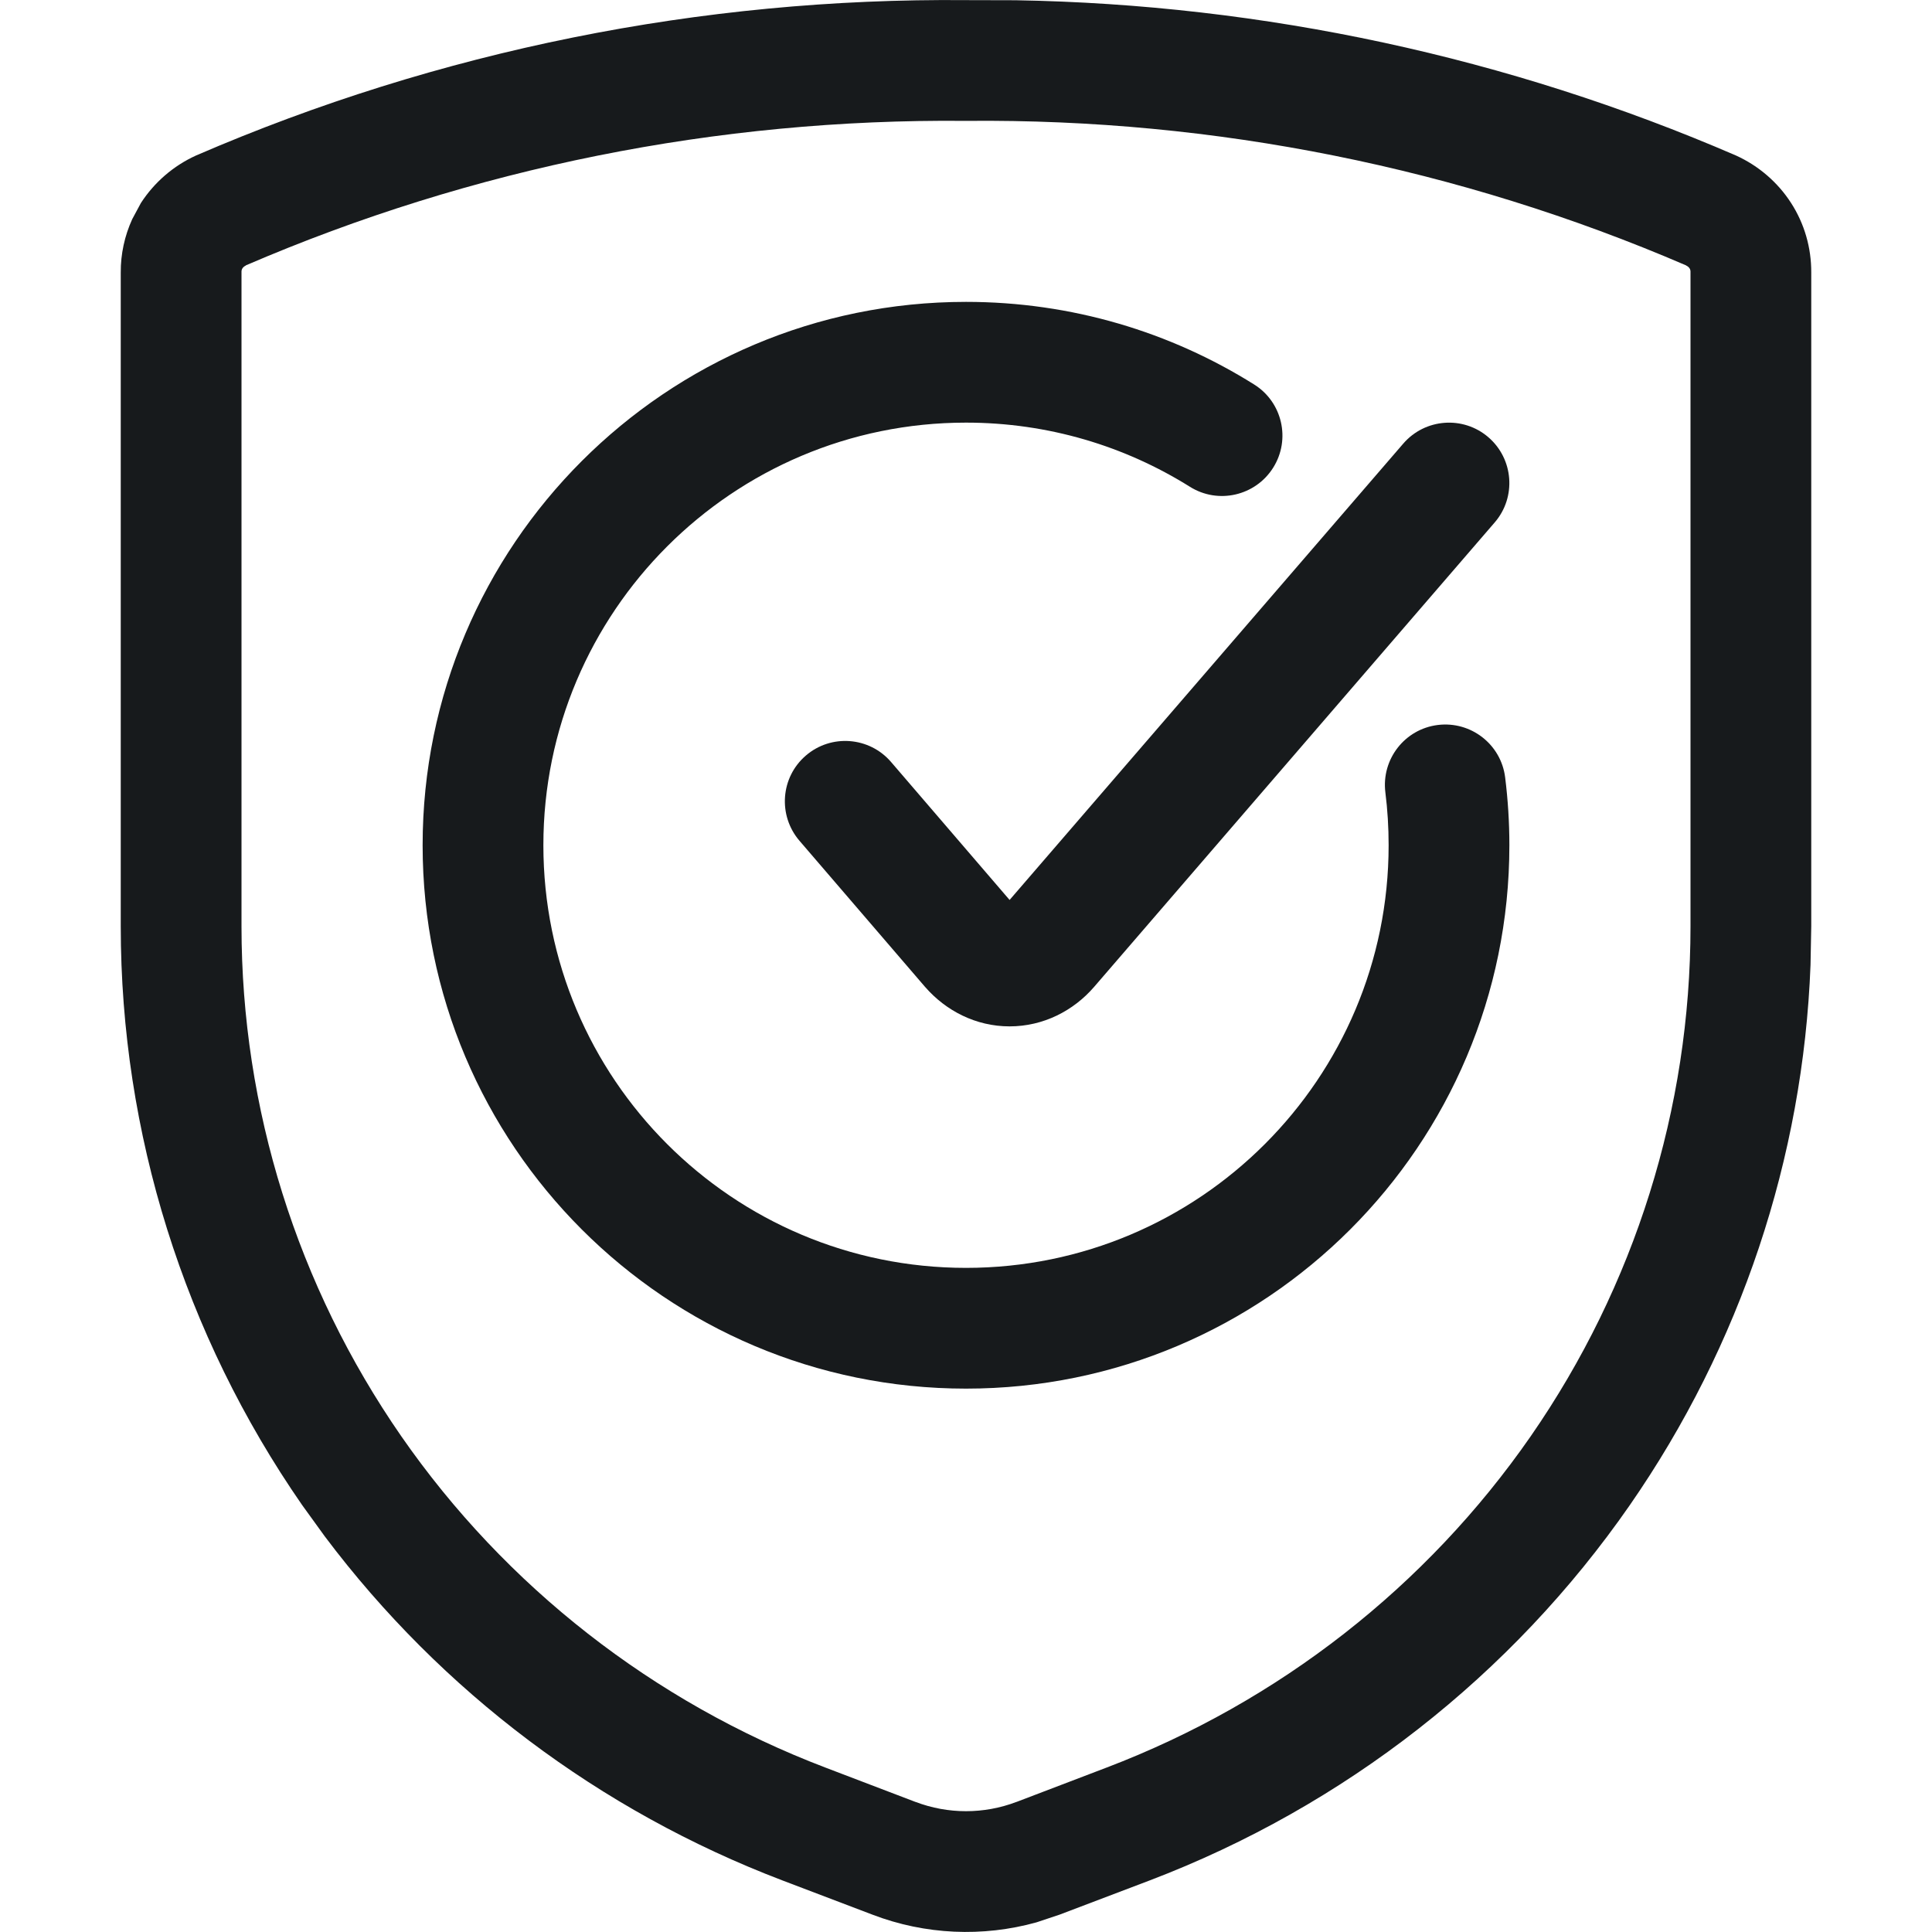
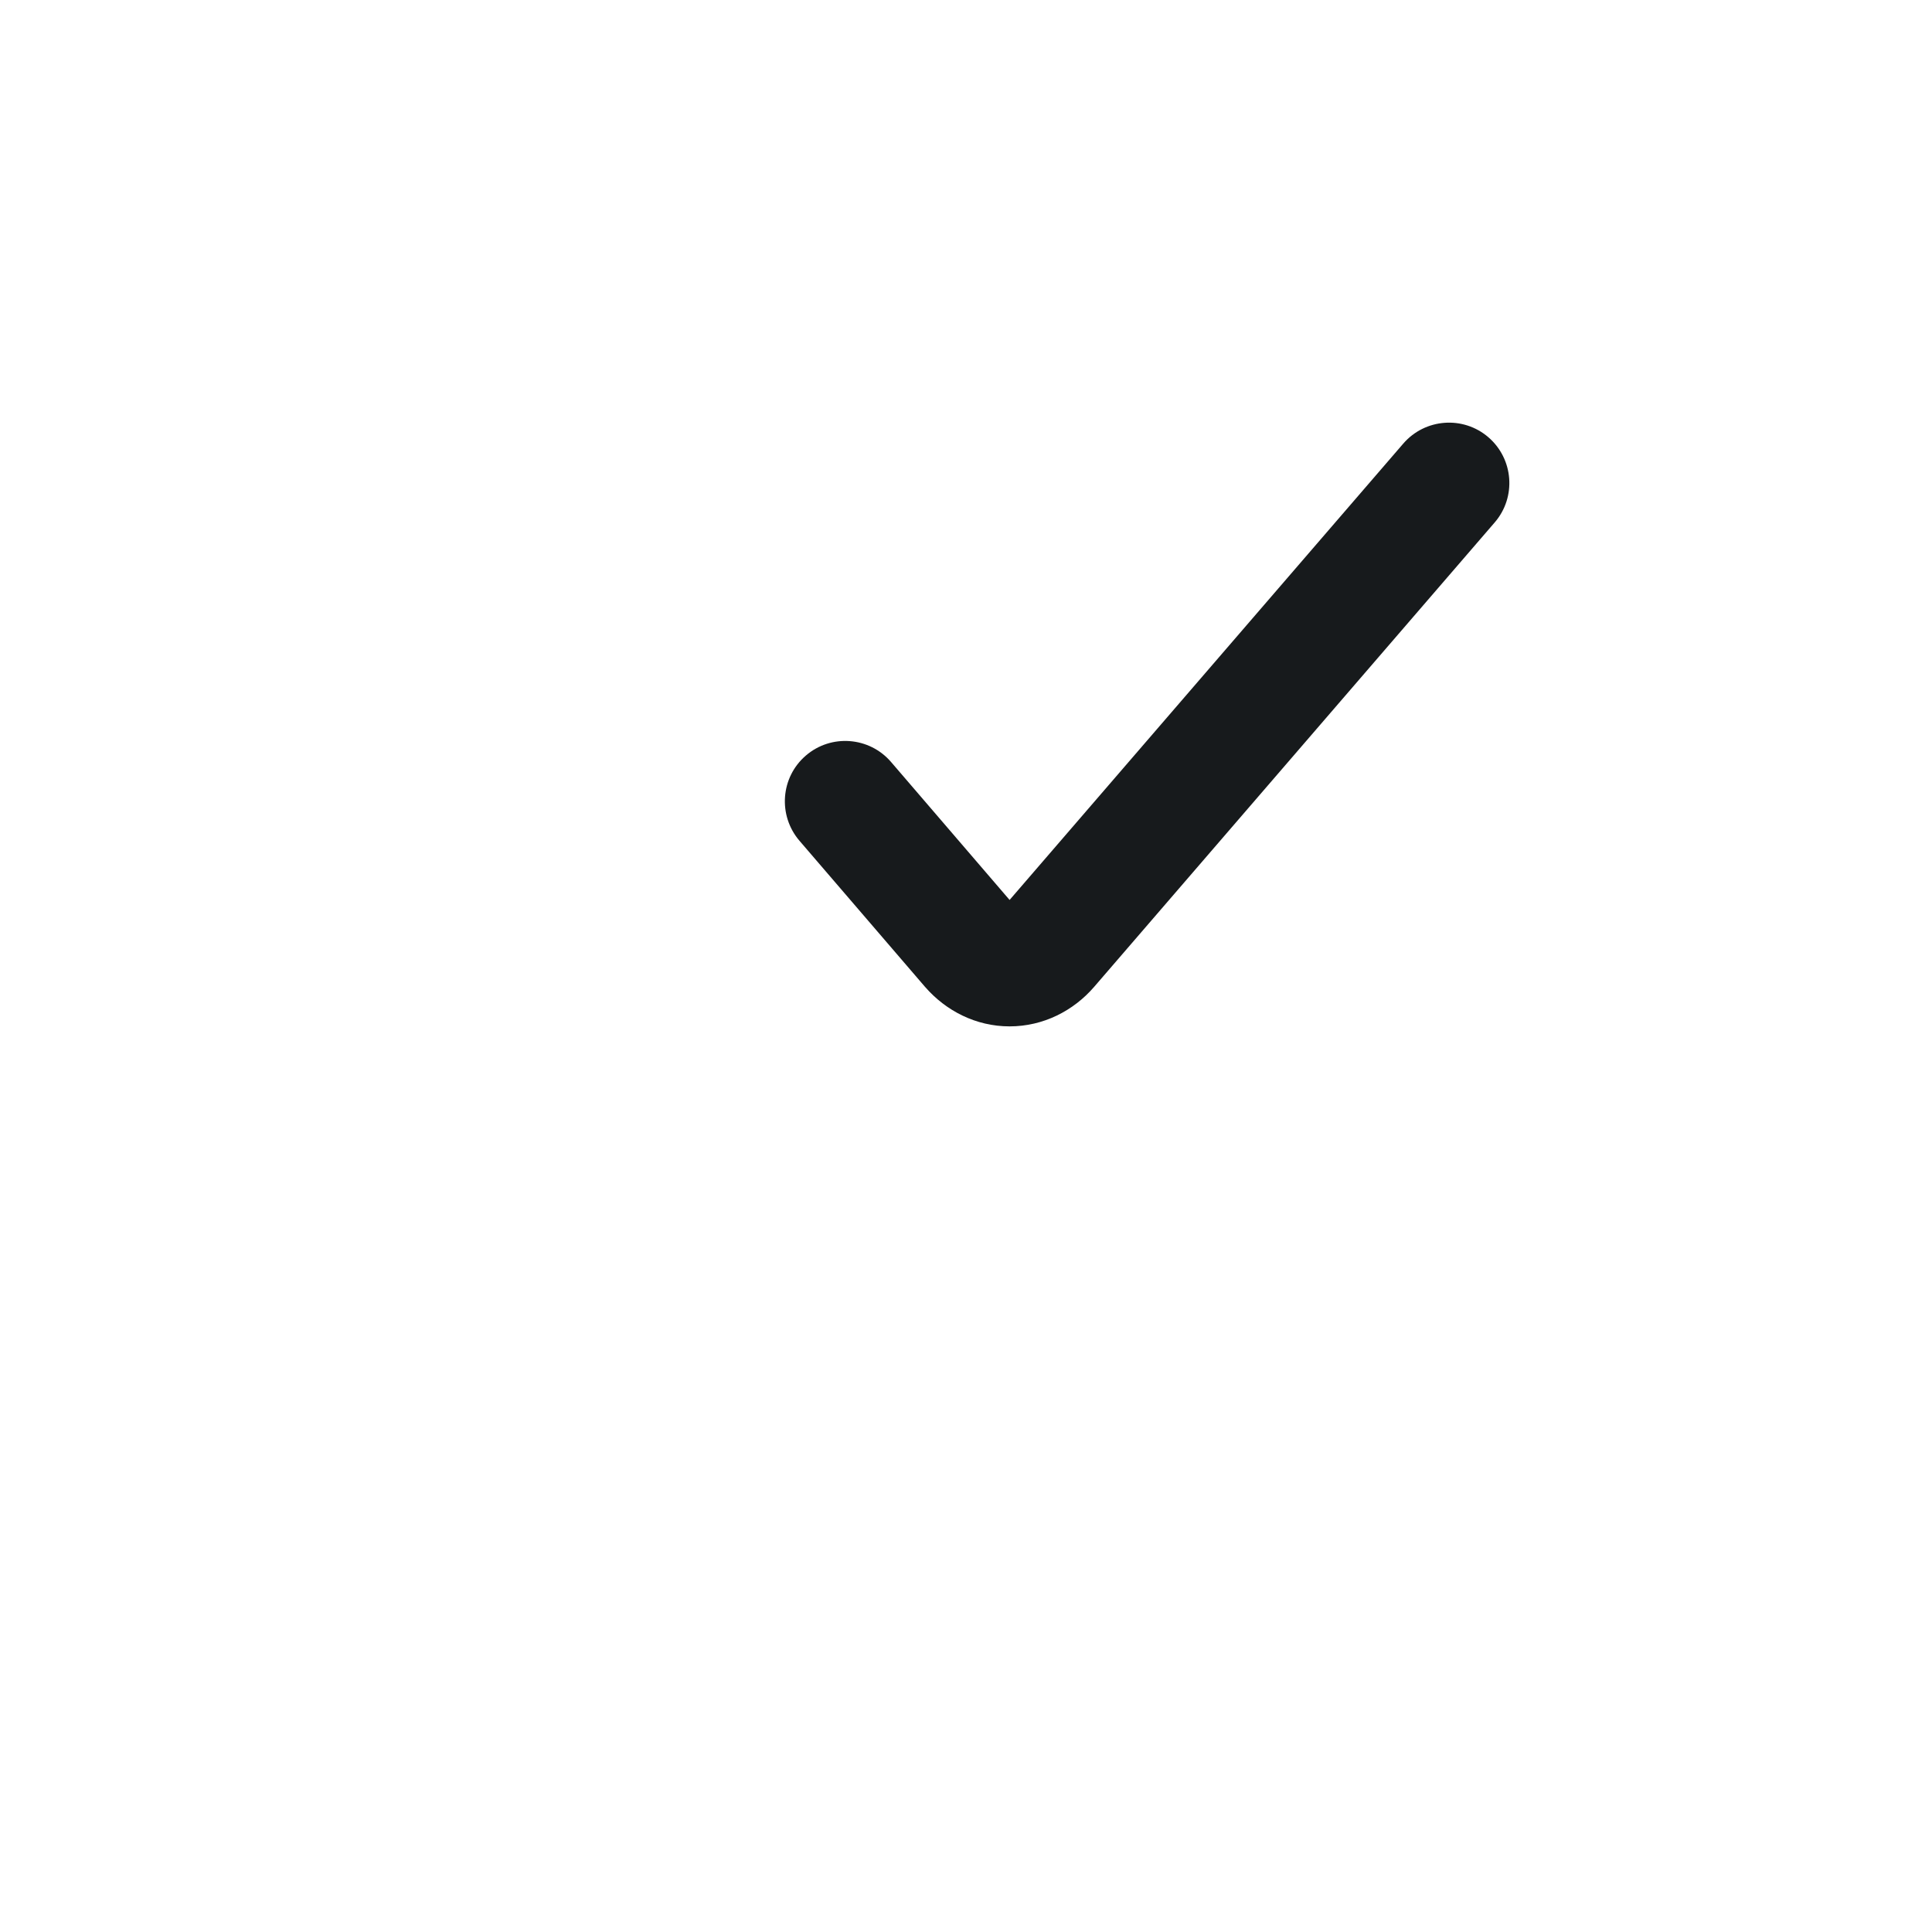
<svg xmlns="http://www.w3.org/2000/svg" width="16" height="16" viewBox="0 0 16 16" fill="none">
-   <path d="M14 2.25C14 2.241 13.998 2.231 13.992 2.222C13.986 2.213 13.977 2.205 13.964 2.199V2.198C12.086 1.389 10.057 0.982 8.009 1.001C8.003 1.001 7.997 1.001 7.991 1.001C5.943 0.982 3.913 1.389 2.035 2.198L2.036 2.199C2.023 2.205 2.014 2.213 2.008 2.222C2.002 2.231 2 2.241 2 2.25V7.671C2 9.178 2.461 10.65 3.323 11.894C4.186 13.138 5.41 14.095 6.835 14.638L7.582 14.923H7.583C7.851 15.025 8.149 15.025 8.417 14.923H8.418L9.165 14.638C10.59 14.095 11.814 13.138 12.677 11.894C13.539 10.65 14 9.178 14 7.671V2.25ZM15 7.671L14.994 7.991C14.933 9.59 14.415 11.141 13.498 12.464C12.52 13.874 11.133 14.959 9.521 15.573L8.773 15.857L8.584 15.92C8.138 16.044 7.662 16.023 7.227 15.857L6.48 15.573C4.968 14.997 3.655 14.008 2.69 12.724L2.502 12.464C1.524 11.053 1 9.382 1 7.671V2.257C0.999 2.104 1.032 1.953 1.095 1.815L1.167 1.681C1.278 1.51 1.436 1.373 1.623 1.288C3.633 0.419 5.807 -0.019 8 0.001L8.411 0.002C10.464 0.037 12.492 0.473 14.377 1.288C14.564 1.373 14.723 1.51 14.833 1.681C14.944 1.853 15.001 2.053 15 2.257V7.671Z" fill="#171A1C" />
  <path d="M11.621 3.674C11.801 3.465 12.117 3.441 12.326 3.621C12.535 3.801 12.559 4.117 12.379 4.326L9.061 8.173C8.89 8.371 8.64 8.5 8.361 8.5C8.082 8.5 7.833 8.371 7.661 8.173L7.66 8.172L6.621 6.963C6.441 6.753 6.464 6.437 6.674 6.257C6.883 6.077 7.199 6.101 7.379 6.31L8.361 7.453L11.621 3.674Z" fill="#171A1C" />
-   <path d="M3.5 7C3.5 4.515 5.515 2.5 8 2.5C8.875 2.5 9.694 2.75 10.386 3.184C10.62 3.33 10.691 3.639 10.544 3.873C10.397 4.107 10.088 4.178 9.854 4.031C9.317 3.695 8.682 3.5 8 3.5C6.067 3.5 4.5 5.067 4.5 7C4.5 8.933 6.067 10.5 8 10.5C9.933 10.5 11.5 8.933 11.5 7C11.5 6.851 11.491 6.705 11.473 6.562C11.439 6.288 11.633 6.038 11.907 6.004C12.181 5.97 12.431 6.164 12.465 6.438C12.488 6.623 12.5 6.81 12.5 7C12.5 9.485 10.485 11.5 8 11.5C5.515 11.5 3.5 9.485 3.5 7Z" fill="#171A1C" />
</svg>